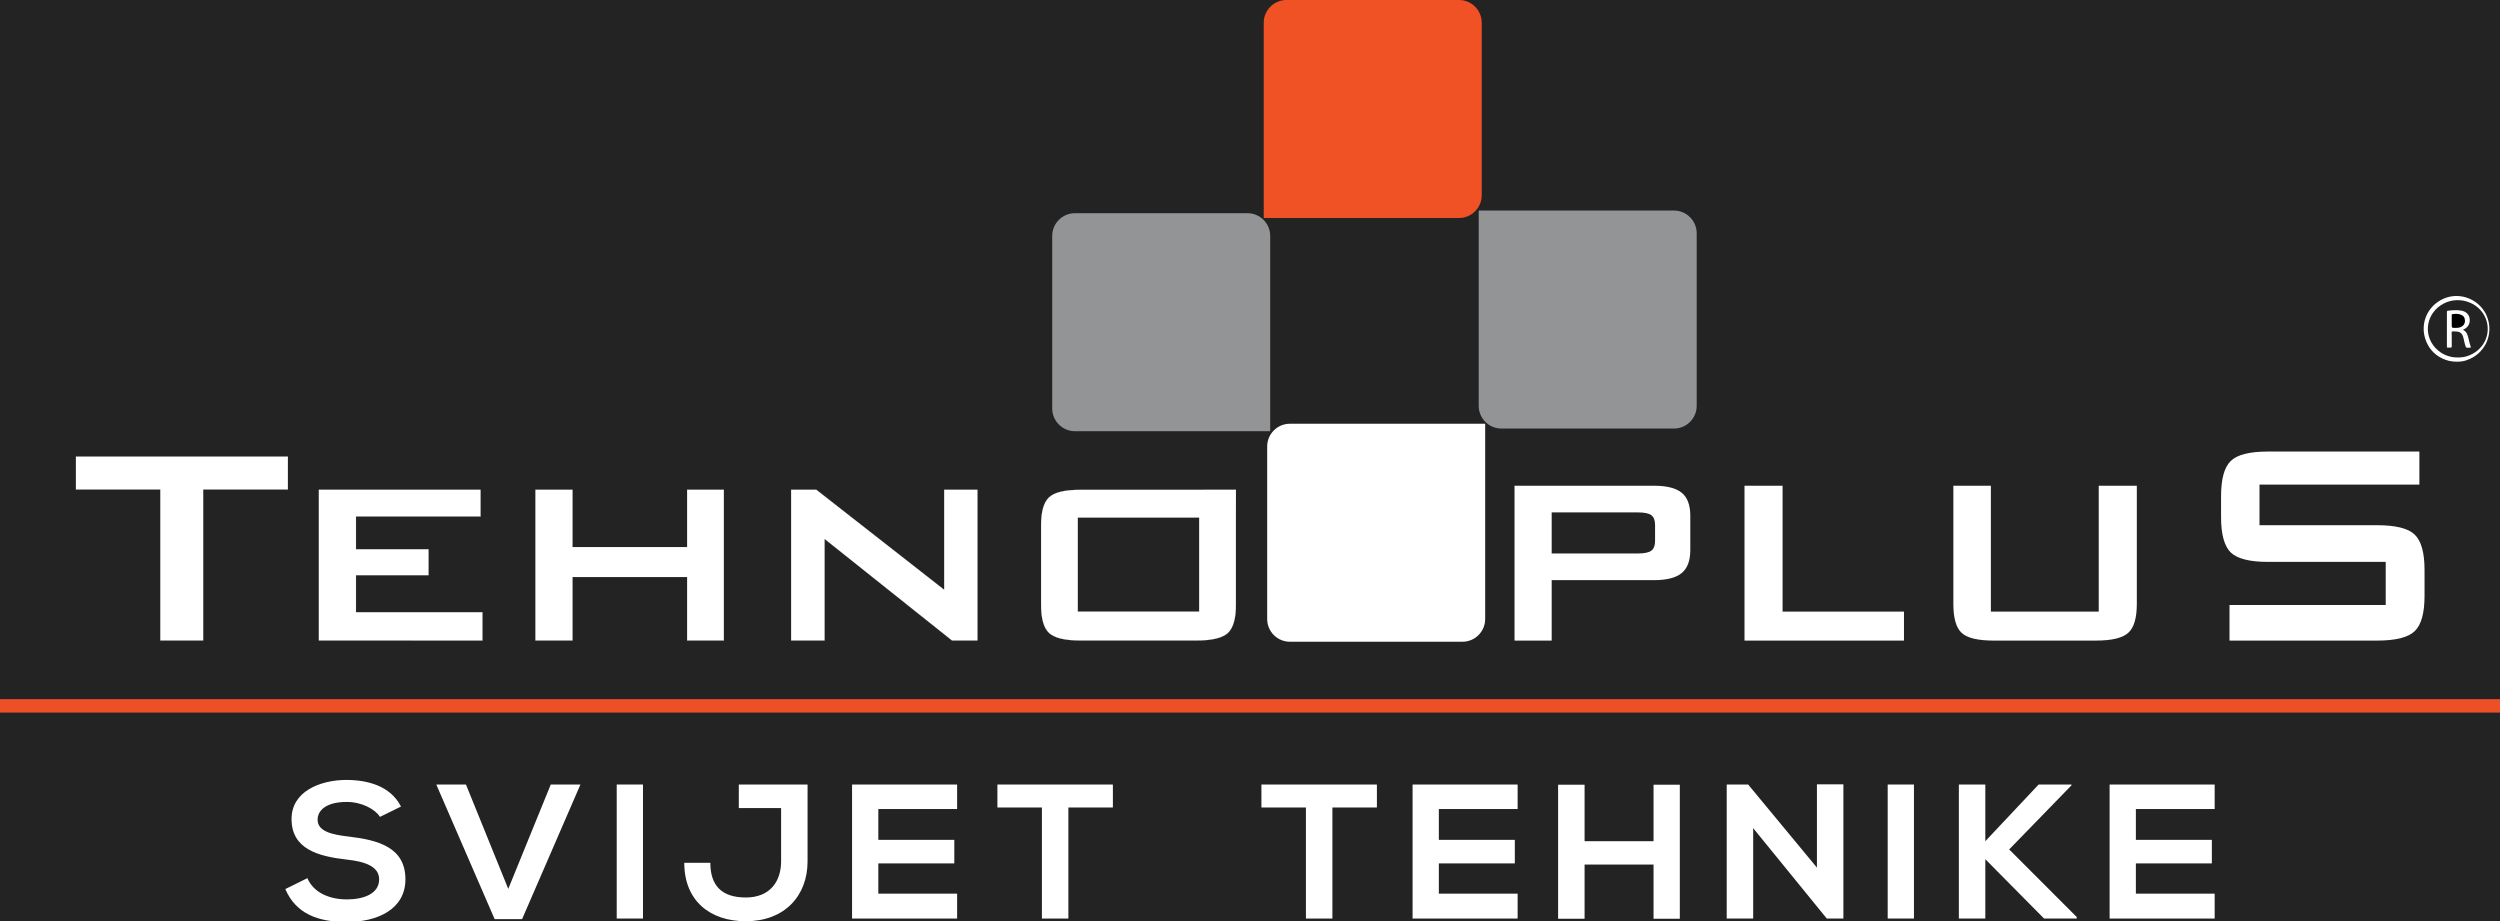
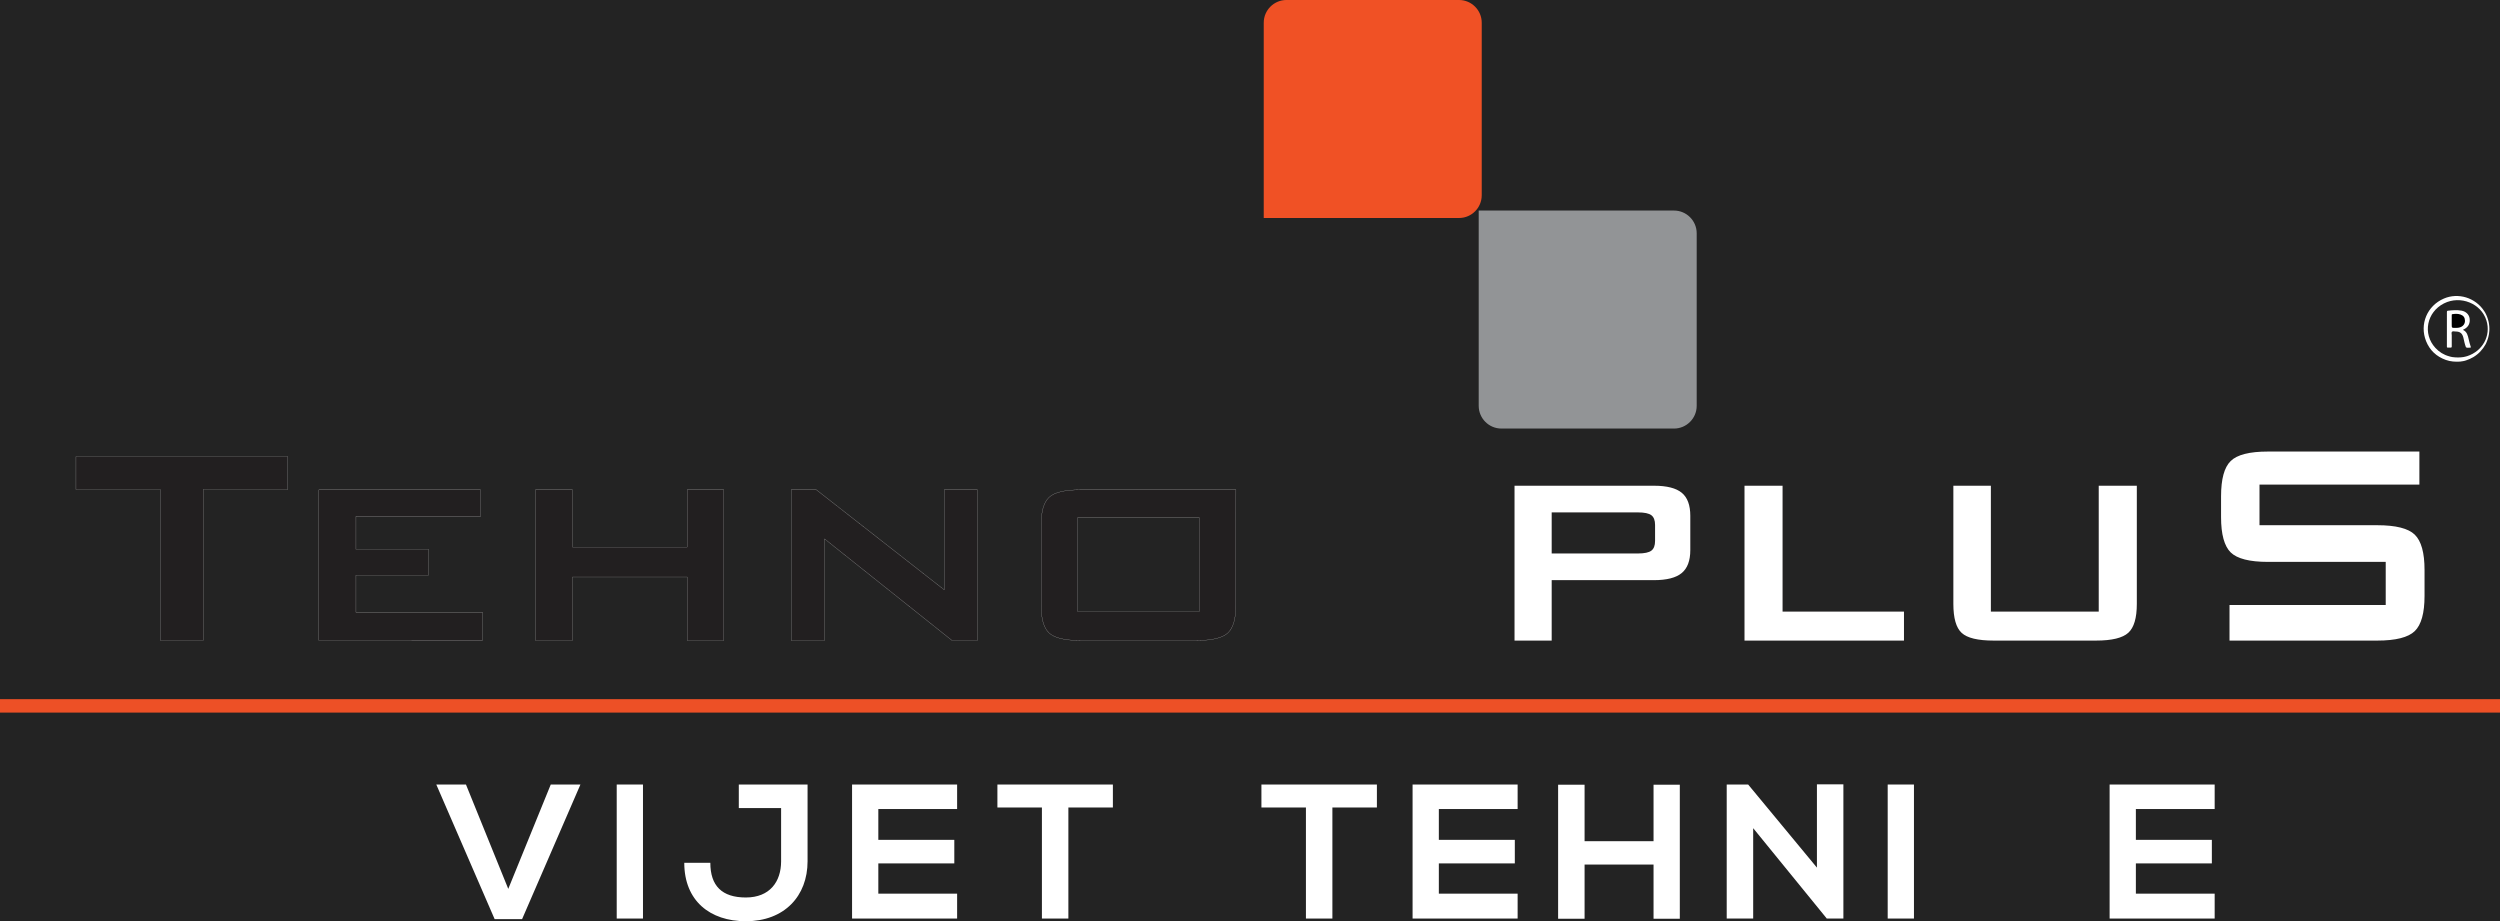
<svg xmlns="http://www.w3.org/2000/svg" xmlns:xlink="http://www.w3.org/1999/xlink" version="1.1" id="Layer_1" x="0px" y="0px" width="1025.218px" height="377.86px" viewBox="112.429 47.42 1025.218 377.86" enable-background="new 112.429 47.42 1025.218 377.86" xml:space="preserve">
  <rect x="112.429" y="47.419" fill="#232323" width="1025.218" height="377.861" />
  <rect x="112.429" y="334.135" fill="#ED5026" width="1025.218" height="5.511" />
  <g>
    <g>
      <defs>
-         <rect id="SVGID_1_" x="0" width="1250.075" height="495.561" />
-       </defs>
+         </defs>
      <clipPath id="SVGID_2_">
        <use xlink:href="#SVGID_1_" overflow="visible" />
      </clipPath>
      <path clip-path="url(#SVGID_2_)" fill="#FFFFFF" d="M268.246,382.412c-1.973-3.144-7.398-6.125-13.646-6.125    c-8.058,0-11.921,3.219-11.921,7.302c0,4.79,5.919,6.125,12.824,6.91c12.004,1.413,23.185,4.396,23.185,17.51    c0,12.249-11.346,17.509-24.17,17.509c-11.758,0-20.801-3.454-25.075-13.503l9.043-4.478c2.549,6.046,9.208,8.716,16.196,8.716    c6.823,0,13.235-2.277,13.235-8.244c0-5.183-5.672-7.303-13.317-8.088c-11.758-1.335-22.609-4.318-22.609-16.646    c0-11.305,11.674-15.938,22.28-16.018c8.961,0,18.251,2.434,22.608,10.915L268.246,382.412z" />
    </g>
    <g>
      <defs>
        <rect id="SVGID_3_" x="0" width="1250.075" height="495.561" />
      </defs>
      <clipPath id="SVGID_4_">
        <use xlink:href="#SVGID_3_" overflow="visible" />
      </clipPath>
      <polygon clip-path="url(#SVGID_4_)" fill="#FFFFFF" points="326.533,424.34 315.27,424.34 291.346,369.142 303.513,369.142     320.86,411.935 338.289,369.142 350.457,369.142   " />
    </g>
    <g>
      <defs>
        <rect id="SVGID_5_" x="0" width="1250.075" height="495.561" />
      </defs>
      <clipPath id="SVGID_6_">
        <use xlink:href="#SVGID_5_" overflow="visible" />
      </clipPath>
      <rect x="365.336" y="369.142" clip-path="url(#SVGID_6_)" fill="#FFFFFF" width="10.77" height="54.962" />
    </g>
    <g>
      <defs>
        <rect id="SVGID_7_" x="0" width="1250.075" height="495.561" />
      </defs>
      <clipPath id="SVGID_8_">
        <use xlink:href="#SVGID_7_" overflow="visible" />
      </clipPath>
      <path clip-path="url(#SVGID_8_)" fill="#FFFFFF" d="M443.601,400.628c0,14.212-9.455,24.576-25.321,24.576    c-14.717,0-25.24-8.401-25.24-23.948h10.688c0,9.423,4.769,14.212,14.553,14.212c9.865,0,14.469-6.517,14.469-14.84V378.8h-17.347    v-9.658h28.199V400.628L443.601,400.628z" />
    </g>
    <g>
      <defs>
        <rect id="SVGID_9_" x="0" width="1250.075" height="495.561" />
      </defs>
      <clipPath id="SVGID_10_">
        <use xlink:href="#SVGID_9_" overflow="visible" />
      </clipPath>
      <polygon clip-path="url(#SVGID_10_)" fill="#FFFFFF" points="504.93,424.104 461.85,424.104 461.85,369.144 504.93,369.144     504.93,379.192 472.62,379.192 472.62,391.833 503.779,391.833 503.779,401.491 472.62,401.491 472.62,413.897 504.93,413.897       " />
    </g>
    <g>
      <defs>
        <rect id="SVGID_11_" x="0" width="1250.075" height="495.561" />
      </defs>
      <clipPath id="SVGID_12_">
        <use xlink:href="#SVGID_11_" overflow="visible" />
      </clipPath>
      <polygon clip-path="url(#SVGID_12_)" fill="#FFFFFF" points="539.704,378.563 521.453,378.563 521.453,369.144 568.808,369.144     568.808,378.563 550.556,378.563 550.556,424.104 539.704,424.104   " />
    </g>
    <g>
      <defs>
        <rect id="SVGID_13_" x="0" width="1250.075" height="495.561" />
      </defs>
      <clipPath id="SVGID_14_">
        <use xlink:href="#SVGID_13_" overflow="visible" />
      </clipPath>
      <polygon clip-path="url(#SVGID_14_)" fill="#FFFFFF" points="647.974,378.563 629.723,378.563 629.723,369.144 677.078,369.144     677.078,378.563 658.826,378.563 658.826,424.104 647.974,424.104   " />
    </g>
    <g>
      <defs>
        <rect id="SVGID_15_" x="0" width="1250.075" height="495.561" />
      </defs>
      <clipPath id="SVGID_16_">
        <use xlink:href="#SVGID_15_" overflow="visible" />
      </clipPath>
      <polygon clip-path="url(#SVGID_16_)" fill="#FFFFFF" points="734.788,424.104 691.71,424.104 691.71,369.144 734.788,369.144     734.788,379.192 702.479,379.192 702.479,391.833 733.637,391.833 733.637,401.491 702.479,401.491 702.479,413.897     734.788,413.897   " />
    </g>
    <g>
      <defs>
        <rect id="SVGID_17_" x="0" width="1250.075" height="495.561" />
      </defs>
      <clipPath id="SVGID_18_">
        <use xlink:href="#SVGID_17_" overflow="visible" />
      </clipPath>
      <polygon clip-path="url(#SVGID_18_)" fill="#FFFFFF" points="790.526,424.184 790.526,401.962 762.245,401.962 762.245,424.184     751.393,424.184 751.393,369.222 762.245,369.222 762.245,392.383 790.526,392.383 790.526,369.222 801.298,369.222     801.298,424.184   " />
    </g>
    <g>
      <defs>
        <rect id="SVGID_19_" x="0" width="1250.075" height="495.561" />
      </defs>
      <clipPath id="SVGID_20_">
        <use xlink:href="#SVGID_19_" overflow="visible" />
      </clipPath>
      <polygon clip-path="url(#SVGID_20_)" fill="#FFFFFF" points="857.527,369.063 868.38,369.063 868.38,424.104 861.638,424.104     861.638,424.184 831.385,387.043 831.385,424.104 820.531,424.104 820.531,369.144 829.328,369.144 857.527,403.218   " />
    </g>
    <g>
      <defs>
        <rect id="SVGID_21_" x="0" width="1250.075" height="495.561" />
      </defs>
      <clipPath id="SVGID_22_">
        <use xlink:href="#SVGID_21_" overflow="visible" />
      </clipPath>
      <rect x="886.547" y="369.142" clip-path="url(#SVGID_22_)" fill="#FFFFFF" width="10.771" height="54.962" />
    </g>
    <g>
      <defs>
-         <rect id="SVGID_23_" x="0" width="1250.075" height="495.561" />
-       </defs>
+         </defs>
      <clipPath id="SVGID_24_">
        <use xlink:href="#SVGID_23_" overflow="visible" />
      </clipPath>
      <polygon clip-path="url(#SVGID_24_)" fill="#FFFFFF" points="961.935,369.456 936.366,395.76 964.072,423.477 964.072,424.104     950.672,424.104 926.582,399.765 926.582,424.104 915.73,424.104 915.73,369.142 926.582,369.142 926.582,392.383     948.451,369.142 961.935,369.142   " />
    </g>
    <g>
      <defs>
        <rect id="SVGID_25_" x="0" width="1250.075" height="495.561" />
      </defs>
      <clipPath id="SVGID_26_">
        <use xlink:href="#SVGID_25_" overflow="visible" />
      </clipPath>
      <polygon clip-path="url(#SVGID_26_)" fill="#FFFFFF" points="1020.634,424.104 977.553,424.104 977.553,369.144 1020.634,369.144     1020.634,379.192 988.322,379.192 988.322,391.833 1019.481,391.833 1019.481,401.491 988.322,401.491 988.322,413.897     1020.634,413.897   " />
    </g>
    <g>
      <defs>
        <rect id="SVGID_27_" x="0" width="1250.075" height="495.561" />
      </defs>
      <clipPath id="SVGID_28_">
        <use xlink:href="#SVGID_27_" overflow="visible" />
      </clipPath>
      <path clip-path="url(#SVGID_28_)" fill="#FFFFFF" d="M1121.306,195.706c-1.999,0.122-3.968,0.003-5.877-0.685    c-3.838-1.383-6.595-3.942-8.101-7.716c-2.76-6.923,0.449-14.501,7.298-17.446c5.87-2.526,12.886-0.392,16.447,5.003    c0.066,0.1,0.134,0.201,0.199,0.302c0.137,0.153,0.178,0.366,0.319,0.516c1.245,2.316,1.829,4.777,1.682,7.412    c-0.098,1.763-0.559,3.426-1.285,5.024c-0.082,0.135-0.113,0.295-0.206,0.426c-1.212,2.206-2.862,3.998-5.022,5.303    c-0.933,0.563-1.926,0.992-2.957,1.337C1122.996,195.483,1122.15,195.59,1121.306,195.706" />
    </g>
    <g>
      <defs>
        <rect id="SVGID_29_" x="0" width="1250.075" height="495.561" />
      </defs>
      <clipPath id="SVGID_30_">
        <use xlink:href="#SVGID_29_" overflow="visible" />
      </clipPath>
      <path clip-path="url(#SVGID_30_)" fill="#232323" d="M1116.794,193.538c-2.245-0.609-4.123-1.792-5.652-3.458    c-5.297-5.764-3.557-14.68,3.548-18.246c6.788-3.407,15.278,0.05,17.418,7.092c1.875,6.17-1.563,12.481-7.934,14.551    c-0.492,0.161-1.013,0.246-1.52,0.366c-1.485,0.236-2.977,0.211-4.458,0.023C1117.73,193.807,1117.256,193.674,1116.794,193.538" />
    </g>
    <g>
      <defs>
        <rect id="SVGID_31_" x="0" width="1250.075" height="495.561" />
      </defs>
      <clipPath id="SVGID_32_">
        <use xlink:href="#SVGID_31_" overflow="visible" />
      </clipPath>
      <path clip-path="url(#SVGID_32_)" fill="#FFFFFF" d="M1123.669,189.79c-0.49-1.242-0.722-2.555-1.027-3.846    c-0.432-1.807-1.348-2.578-3.211-2.574c-0.51,0.001-1.165-0.23-1.49,0.112c-0.297,0.315-0.08,0.958-0.084,1.455    c-0.01,1.504-0.014,3.008,0.004,4.512c0.006,0.378-0.104,0.541-0.493,0.517c-0.362-0.021-0.728-0.021-1.089,0.001    c-0.326,0.021-0.412-0.115-0.412-0.422c0.008-4.737,0.008-9.473,0.003-14.21c0-0.281,0.063-0.456,0.384-0.493    c1.875-0.22,3.746-0.369,5.627-0.027c1.753,0.32,3.052,1.536,3.3,3.136c0.305,1.959-0.469,3.54-2.146,4.414    c-0.178,0.093-0.411,0.108-0.534,0.359c1.643,0.753,1.953,2.316,2.313,3.854c0.212,0.906,0.416,1.816,0.725,2.697    c0.251,0.689,0.228,0.749-0.494,0.72C1124.58,189.976,1124.077,190.17,1123.669,189.79" />
    </g>
    <g>
      <defs>
        <rect id="SVGID_33_" x="0" width="1250.075" height="495.561" />
      </defs>
      <clipPath id="SVGID_34_">
        <use xlink:href="#SVGID_33_" overflow="visible" />
      </clipPath>
      <path clip-path="url(#SVGID_34_)" d="M1119.325,181.881c-1.476,0-1.476,0-1.476-1.344c0-1.277,0.002-2.553,0.002-3.83    c0-0.207-0.03-0.405,0.278-0.452c1.119-0.17,2.234-0.232,3.322,0.152c1.226,0.432,1.808,1.257,1.827,2.527    c0.021,1.185-0.64,2.167-1.751,2.621C1120.776,181.861,1119.99,181.912,1119.325,181.881" />
    </g>
  </g>
  <g>
    <g>
      <defs>
        <rect id="SVGID_35_" x="143.373" y="47.42" width="963.328" height="263.168" />
      </defs>
      <clipPath id="SVGID_36_">
        <use xlink:href="#SVGID_35_" overflow="visible" />
      </clipPath>
-       <path clip-path="url(#SVGID_36_)" fill="#221F20" d="M195.733,248.146v61.916h-17.549v-61.916h-34.599v-13.487h86.895v13.487    H195.733L195.733,248.146z M243.21,310.062v-61.767h66.279v10.903h-51.083v13.468h29.753v10.642h-29.753v15.188h51.859v11.565    H243.21L243.21,310.062z M332.008,310.062v-61.767h15.189v23.472h47.015v-23.472h15.046v61.767h-15.046v-26.022h-47.015v26.022    H332.008z M436.864,310.062v-61.767h10.352l52.416,41v-41h13.631v61.767h-10.42l-52.272-41.656v41.656H436.864z M554.412,298.228    h49.787v-38.584h-49.787V298.228z M539.367,262.854c0-5.627,1.096-9.444,3.286-11.492c2.19-2.047,6.427-3.066,12.761-3.066h47.79    l16.066-0.006l-0.02,14.564v32.601c0,5.646-1.095,9.494-3.31,11.541c-2.222,2.04-6.459,3.065-12.737,3.065h-47.79    c-6.334,0-10.57-1.025-12.761-3.065c-2.19-2.047-3.286-5.89-3.286-11.541V262.854z" />
-     </g>
-     <g>
-       <defs>
-         <rect id="SVGID_37_" x="143.373" y="47.42" width="963.328" height="263.168" />
-       </defs>
+       <path clip-path="url(#SVGID_36_)" fill="#221F20" d="M195.733,248.146v61.916h-17.549v-61.916h-34.599v-13.487h86.895v13.487    H195.733L195.733,248.146z M243.21,310.062v-61.767h66.279v10.903h-51.083v13.468h29.753v10.642h-29.753v15.188h51.859v11.565    H243.21L243.21,310.062z M332.008,310.062v-61.767h15.189v23.472h47.015v-23.472h15.046v61.767h-15.046v-26.022h-47.015v26.022    H332.008z M436.864,310.062v-61.767h10.352l52.416,41v-41h13.631v61.767h-10.42l-52.272-41.656v41.656z M554.412,298.228    h49.787v-38.584h-49.787V298.228z M539.367,262.854c0-5.627,1.096-9.444,3.286-11.492c2.19-2.047,6.427-3.066,12.761-3.066h47.79    l16.066-0.006l-0.02,14.564v32.601c0,5.646-1.095,9.494-3.31,11.541c-2.222,2.04-6.459,3.065-12.737,3.065h-47.79    c-6.334,0-10.57-1.025-12.761-3.065c-2.19-2.047-3.286-5.89-3.286-11.541V262.854z" />
+     </g>
+     <g>
+       <defs>
+         </defs>
      <clipPath id="SVGID_38_">
        <use xlink:href="#SVGID_37_" overflow="visible" />
      </clipPath>
      <path clip-path="url(#SVGID_38_)" fill="#FFFFFF" d="M195.733,248.146v61.916h-17.549v-61.916h-34.599v-13.487h86.895v13.487    H195.733L195.733,248.146z M243.21,310.062v-61.767h66.279v10.903h-51.083v13.468h29.753v10.642h-29.753v15.188h51.859v11.565    H243.21L243.21,310.062z M332.008,310.062v-61.767h15.189v23.472h47.015v-23.472h15.046v61.767h-15.046v-26.022h-47.015v26.022    H332.008z M436.864,310.062v-61.767h10.352l52.416,41v-41h13.631v61.767h-10.42l-52.272-41.656v41.656H436.864z M554.412,298.228    h49.787v-38.584h-49.787V298.228z M539.367,262.854c0-5.627,1.096-9.444,3.286-11.492c2.19-2.047,6.427-3.066,12.761-3.066h47.79    l16.066-0.006l-0.02,14.564v32.601c0,5.646-1.095,9.494-3.31,11.541c-2.222,2.04-6.459,3.065-12.737,3.065h-47.79    c-6.334,0-10.57-1.025-12.761-3.065c-2.19-2.047-3.286-5.89-3.286-11.541V262.854z" />
    </g>
    <g>
      <defs>
        <rect id="SVGID_39_" x="143.373" y="47.42" width="963.328" height="263.168" />
      </defs>
      <clipPath id="SVGID_40_">
        <use xlink:href="#SVGID_39_" overflow="visible" />
      </clipPath>
      <path clip-path="url(#SVGID_40_)" fill="none" stroke="#FFFFFF" stroke-width="0.067" stroke-miterlimit="22.926" d="    M195.733,248.146v61.916h-17.549v-61.916h-34.599v-13.487h86.895v13.487H195.733L195.733,248.146z M243.21,310.062v-61.767h66.279    v10.903h-51.083v13.468h29.753v10.642h-29.753v15.188h51.859v11.565H243.21L243.21,310.062z M332.008,310.062v-61.767h15.189    v23.472h47.015v-23.472h15.046v61.767h-15.046v-26.022h-47.015v26.022H332.008z M436.864,310.062v-61.767h10.352l52.416,41v-41    h13.631v61.767h-10.42l-52.272-41.656v41.656H436.864z M554.412,298.228h49.787v-38.584h-49.787V298.228z M539.367,262.854    c0-5.627,1.096-9.444,3.286-11.492c2.19-2.047,6.427-3.066,12.761-3.066h47.79l16.066-0.006l-0.02,14.564v32.601    c0,5.646-1.095,9.494-3.31,11.541c-2.222,2.04-6.459,3.065-12.737,3.065h-47.79c-6.334,0-10.57-1.025-12.761-3.065    c-2.19-2.047-3.286-5.89-3.286-11.541V262.854z" />
    </g>
    <g>
      <defs>
        <rect id="SVGID_41_" x="143.373" y="47.42" width="963.328" height="263.168" />
      </defs>
      <clipPath id="SVGID_42_">
        <use xlink:href="#SVGID_41_" overflow="visible" />
      </clipPath>
      <path clip-path="url(#SVGID_42_)" fill="#221F20" d="M733.515,310.116V246.61H790.7c5.283,0,9.087,0.976,11.415,2.903    c2.329,1.93,3.486,5.084,3.486,9.438v14.045c0,4.351-1.183,7.504-3.536,9.433c-2.322,1.926-6.134,2.902-11.365,2.902h-41.944    v24.785H733.515L733.515,310.116z M784.121,257.55h-35.366v16.842h35.366c2.68,0,4.531-0.399,5.532-1.177    c1.002-0.771,1.497-2.103,1.497-3.948v-6.586c0-1.852-0.495-3.179-1.497-3.955C788.652,257.95,786.801,257.55,784.121,257.55     M827.825,310.116V246.61h15.616v51.614h49.786v11.894L827.825,310.116L827.825,310.116z M928.863,246.61v51.614h44.229V246.61    h15.622v48.459c0,5.777-1.152,9.707-3.486,11.836c-2.322,2.128-6.729,3.211-13.237,3.211h-42.025    c-6.452,0-10.81-1.053-13.087-3.161c-2.277-2.104-3.404-6.052-3.404-11.886V246.61H928.863L928.863,246.61z M1104.587,246.159    h-65.565v16.646h48.312c7.578,0,12.711,1.295,15.364,3.875c2.672,2.609,4.005,7.416,4.005,14.471v10.639    c0,7.035-1.333,11.842-4.005,14.438c-2.653,2.578-7.786,3.889-15.364,3.889h-60.34l-0.27-0.008v-14.59h64.057v-17.674h-48.304    c-7.536,0-12.618-1.302-15.265-3.88c-2.629-2.598-3.955-7.403-3.955-14.464v-8.561c0-7.062,1.308-11.879,3.955-14.464    c2.635-2.591,7.729-3.881,15.265-3.881h62.11V246.159z" />
    </g>
    <g>
      <defs>
        <rect id="SVGID_43_" x="143.373" y="47.42" width="963.328" height="263.168" />
      </defs>
      <clipPath id="SVGID_44_">
        <use xlink:href="#SVGID_43_" overflow="visible" />
      </clipPath>
      <path clip-path="url(#SVGID_44_)" fill="#FFFFFF" d="M733.515,310.116V246.61H790.7c5.283,0,9.087,0.976,11.415,2.903    c2.329,1.93,3.486,5.084,3.486,9.438v14.045c0,4.351-1.183,7.504-3.536,9.433c-2.322,1.926-6.134,2.902-11.365,2.902h-41.944    v24.785H733.515L733.515,310.116z M784.121,257.55h-35.366v16.842h35.366c2.68,0,4.531-0.399,5.532-1.177    c1.002-0.771,1.497-2.103,1.497-3.948v-6.586c0-1.852-0.495-3.179-1.497-3.955C788.652,257.95,786.801,257.55,784.121,257.55     M827.825,310.116V246.61h15.616v51.614h49.786v11.894L827.825,310.116L827.825,310.116z M928.863,246.61v51.614h44.229V246.61    h15.622v48.459c0,5.777-1.152,9.707-3.486,11.836c-2.322,2.128-6.729,3.211-13.237,3.211h-42.025    c-6.452,0-10.81-1.053-13.087-3.161c-2.277-2.104-3.404-6.052-3.404-11.886V246.61H928.863L928.863,246.61z M1104.587,246.159    h-65.565v16.646h48.312c7.578,0,12.711,1.295,15.364,3.875c2.672,2.609,4.005,7.416,4.005,14.471v10.639    c0,7.035-1.333,11.842-4.005,14.438c-2.653,2.578-7.786,3.889-15.364,3.889h-60.34l-0.27-0.008v-14.59h64.057v-17.674h-48.304    c-7.536,0-12.618-1.302-15.265-3.88c-2.629-2.598-3.955-7.403-3.955-14.464v-8.561c0-7.062,1.308-11.879,3.955-14.464    c2.635-2.591,7.729-3.881,15.265-3.881h62.11V246.159z" />
    </g>
    <g>
      <defs>
-         <rect id="SVGID_45_" x="143.373" y="47.42" width="963.328" height="263.168" />
-       </defs>
+         </defs>
      <clipPath id="SVGID_46_">
        <use xlink:href="#SVGID_45_" overflow="visible" />
      </clipPath>
      <path clip-path="url(#SVGID_46_)" fill="#FFFFFF" d="M641.379,221.195h80.098v80.098c0,5.112-4.181,9.294-9.294,9.294h-70.804    c-5.113,0-9.294-4.182-9.294-9.294v-70.798C632.085,225.375,636.265,221.195,641.379,221.195" />
    </g>
    <g>
      <defs>
        <rect id="SVGID_47_" x="143.373" y="47.42" width="963.328" height="263.168" />
      </defs>
      <clipPath id="SVGID_48_">
        <use xlink:href="#SVGID_47_" overflow="visible" />
      </clipPath>
      <path clip-path="url(#SVGID_48_)" fill="#929496" d="M718.828,213.862v-80.097h80.098c5.112,0,9.295,4.187,9.295,9.3v70.797    c0,5.113-4.183,9.3-9.295,9.3h-70.804C723.01,223.163,718.828,218.976,718.828,213.862" />
    </g>
    <g>
      <defs>
        <rect id="SVGID_49_" x="143.373" y="47.42" width="963.328" height="263.168" />
      </defs>
      <clipPath id="SVGID_50_">
        <use xlink:href="#SVGID_49_" overflow="visible" />
      </clipPath>
      <path clip-path="url(#SVGID_50_)" fill="#F05125" d="M710.771,136.817h-80.098V56.719c0-5.113,4.187-9.3,9.3-9.3h70.798    c5.113,0,9.294,4.187,9.294,9.3v70.798C720.065,132.636,715.885,136.817,710.771,136.817" />
    </g>
    <g>
      <defs>
        <rect id="SVGID_51_" x="143.373" y="47.42" width="963.328" height="263.168" />
      </defs>
      <clipPath id="SVGID_52_">
        <use xlink:href="#SVGID_51_" overflow="visible" />
      </clipPath>
-       <path clip-path="url(#SVGID_52_)" fill="#929496" d="M633.323,144.15v80.098h-80.097c-5.113,0-9.3-4.187-9.3-9.301V144.15    c0-5.113,4.187-9.3,9.3-9.3h70.797C629.137,134.85,633.323,139.037,633.323,144.15" />
    </g>
  </g>
</svg>